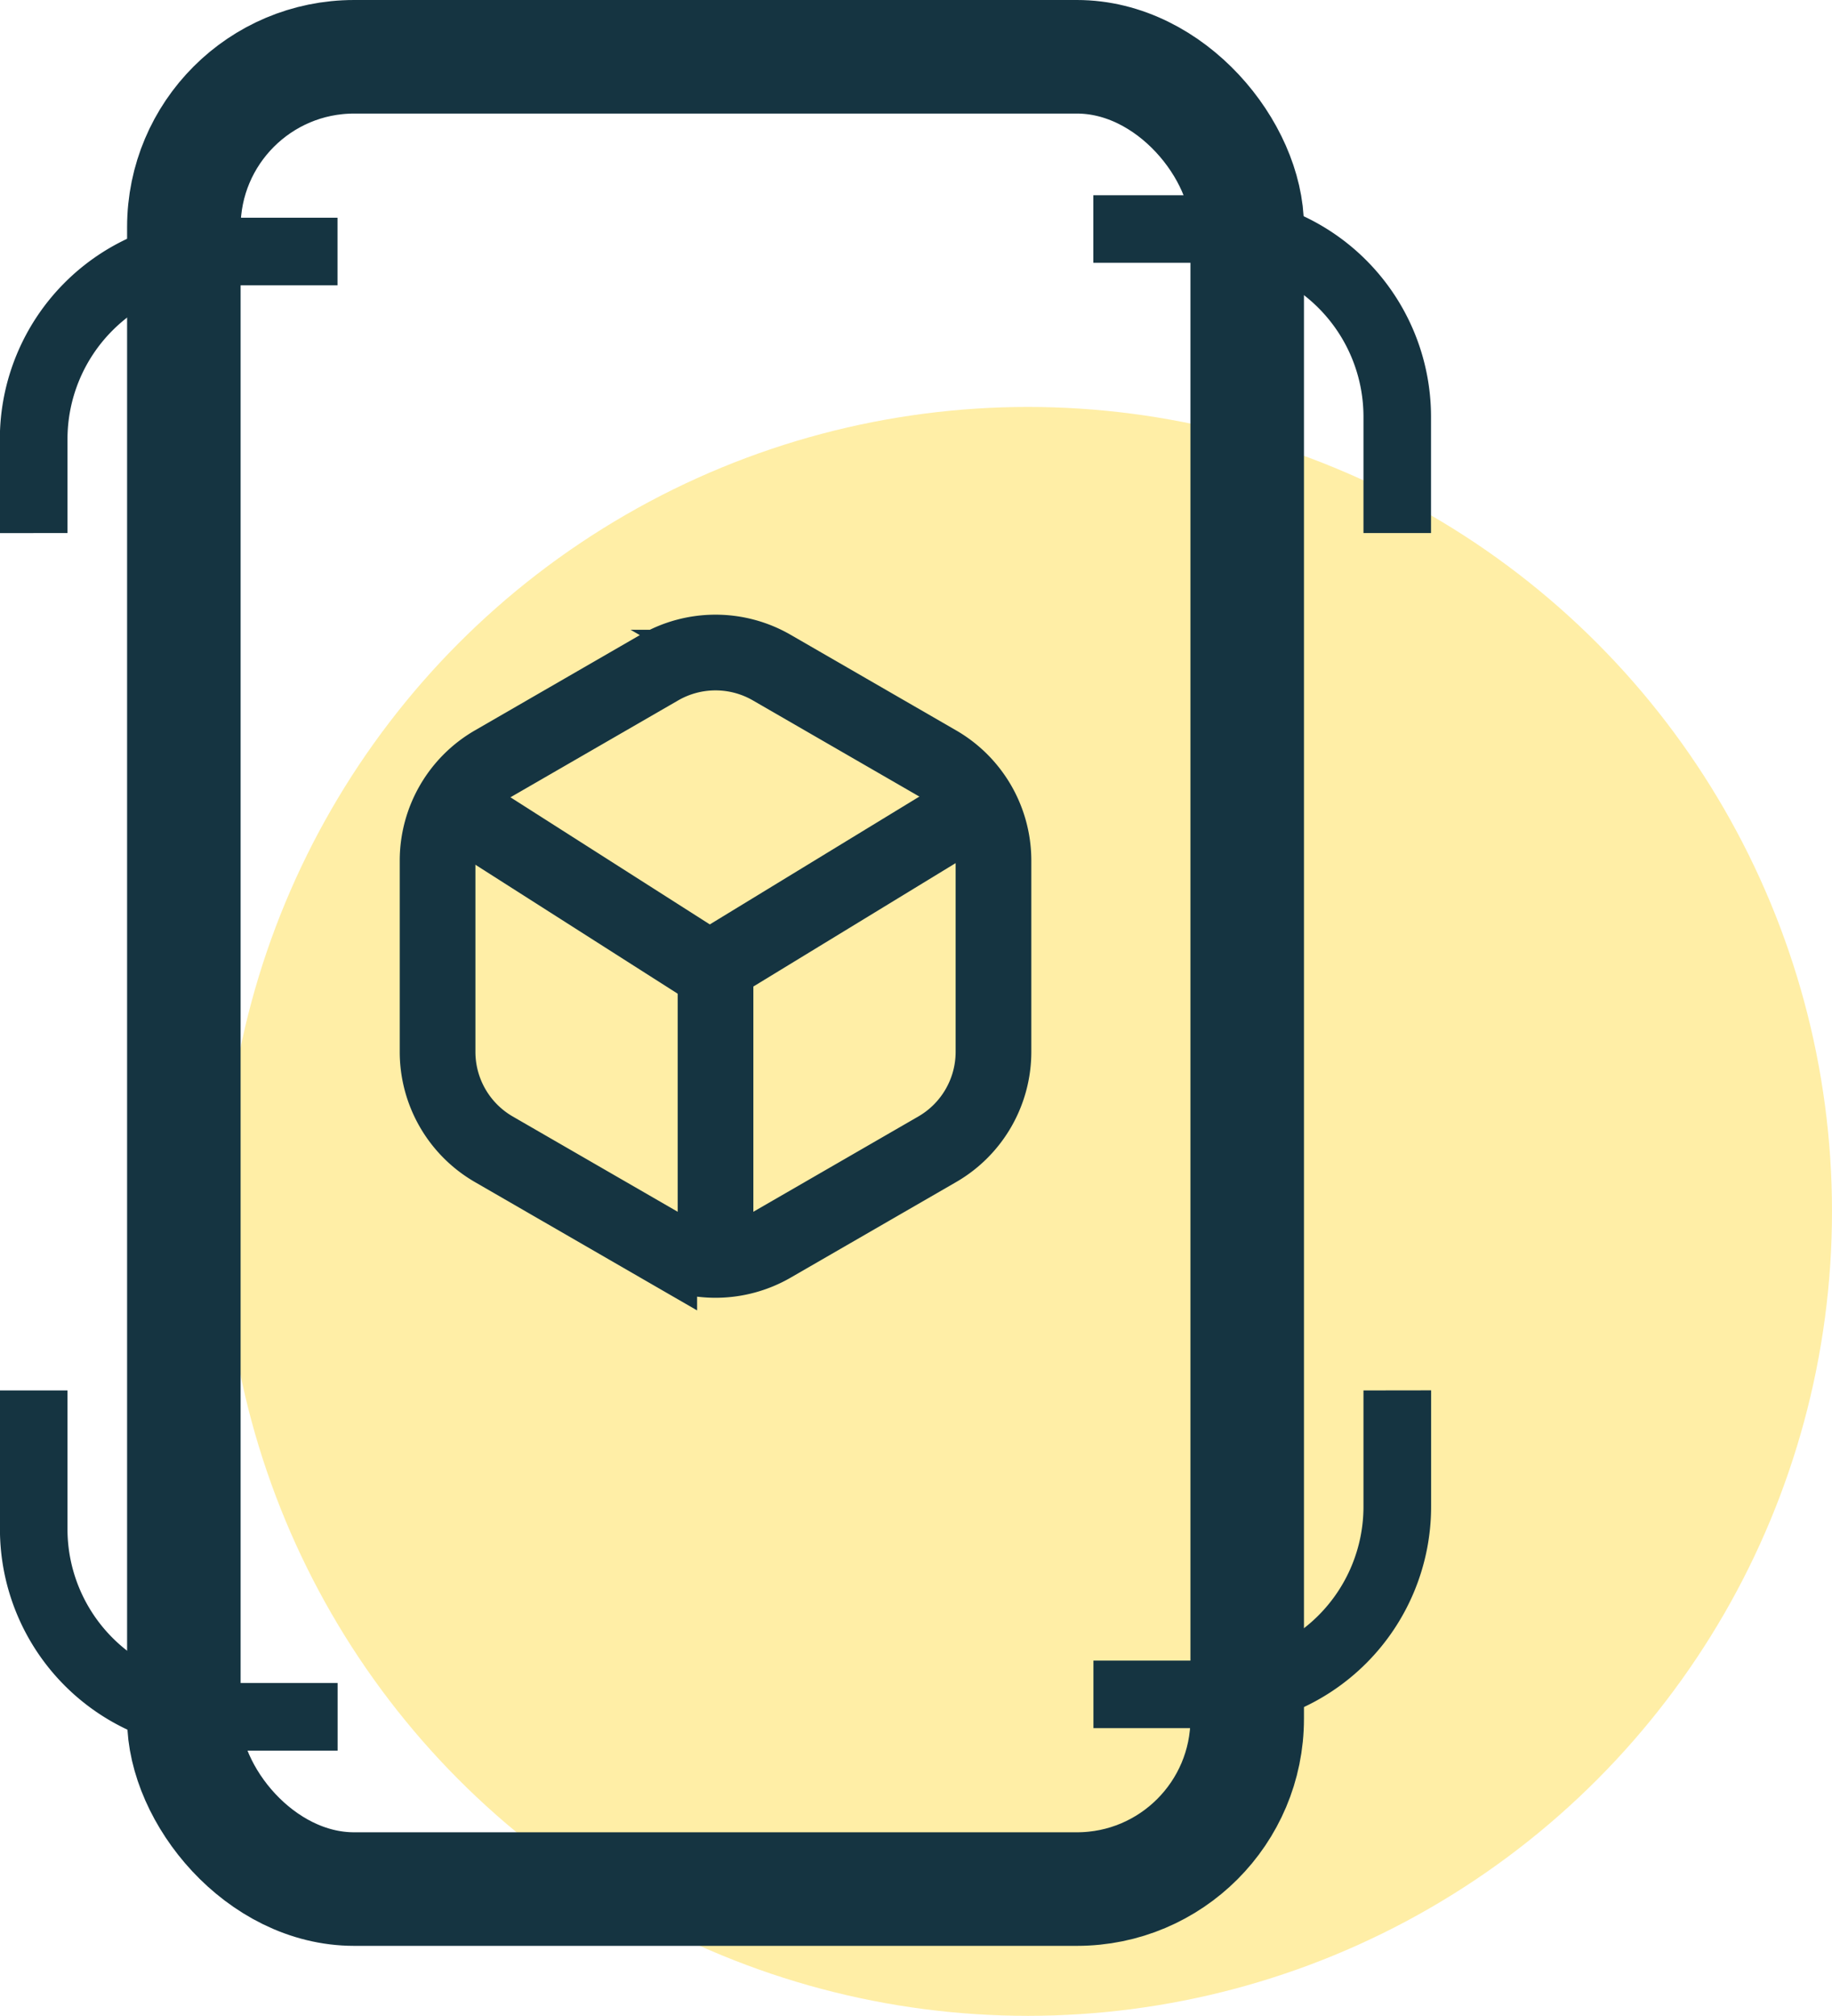
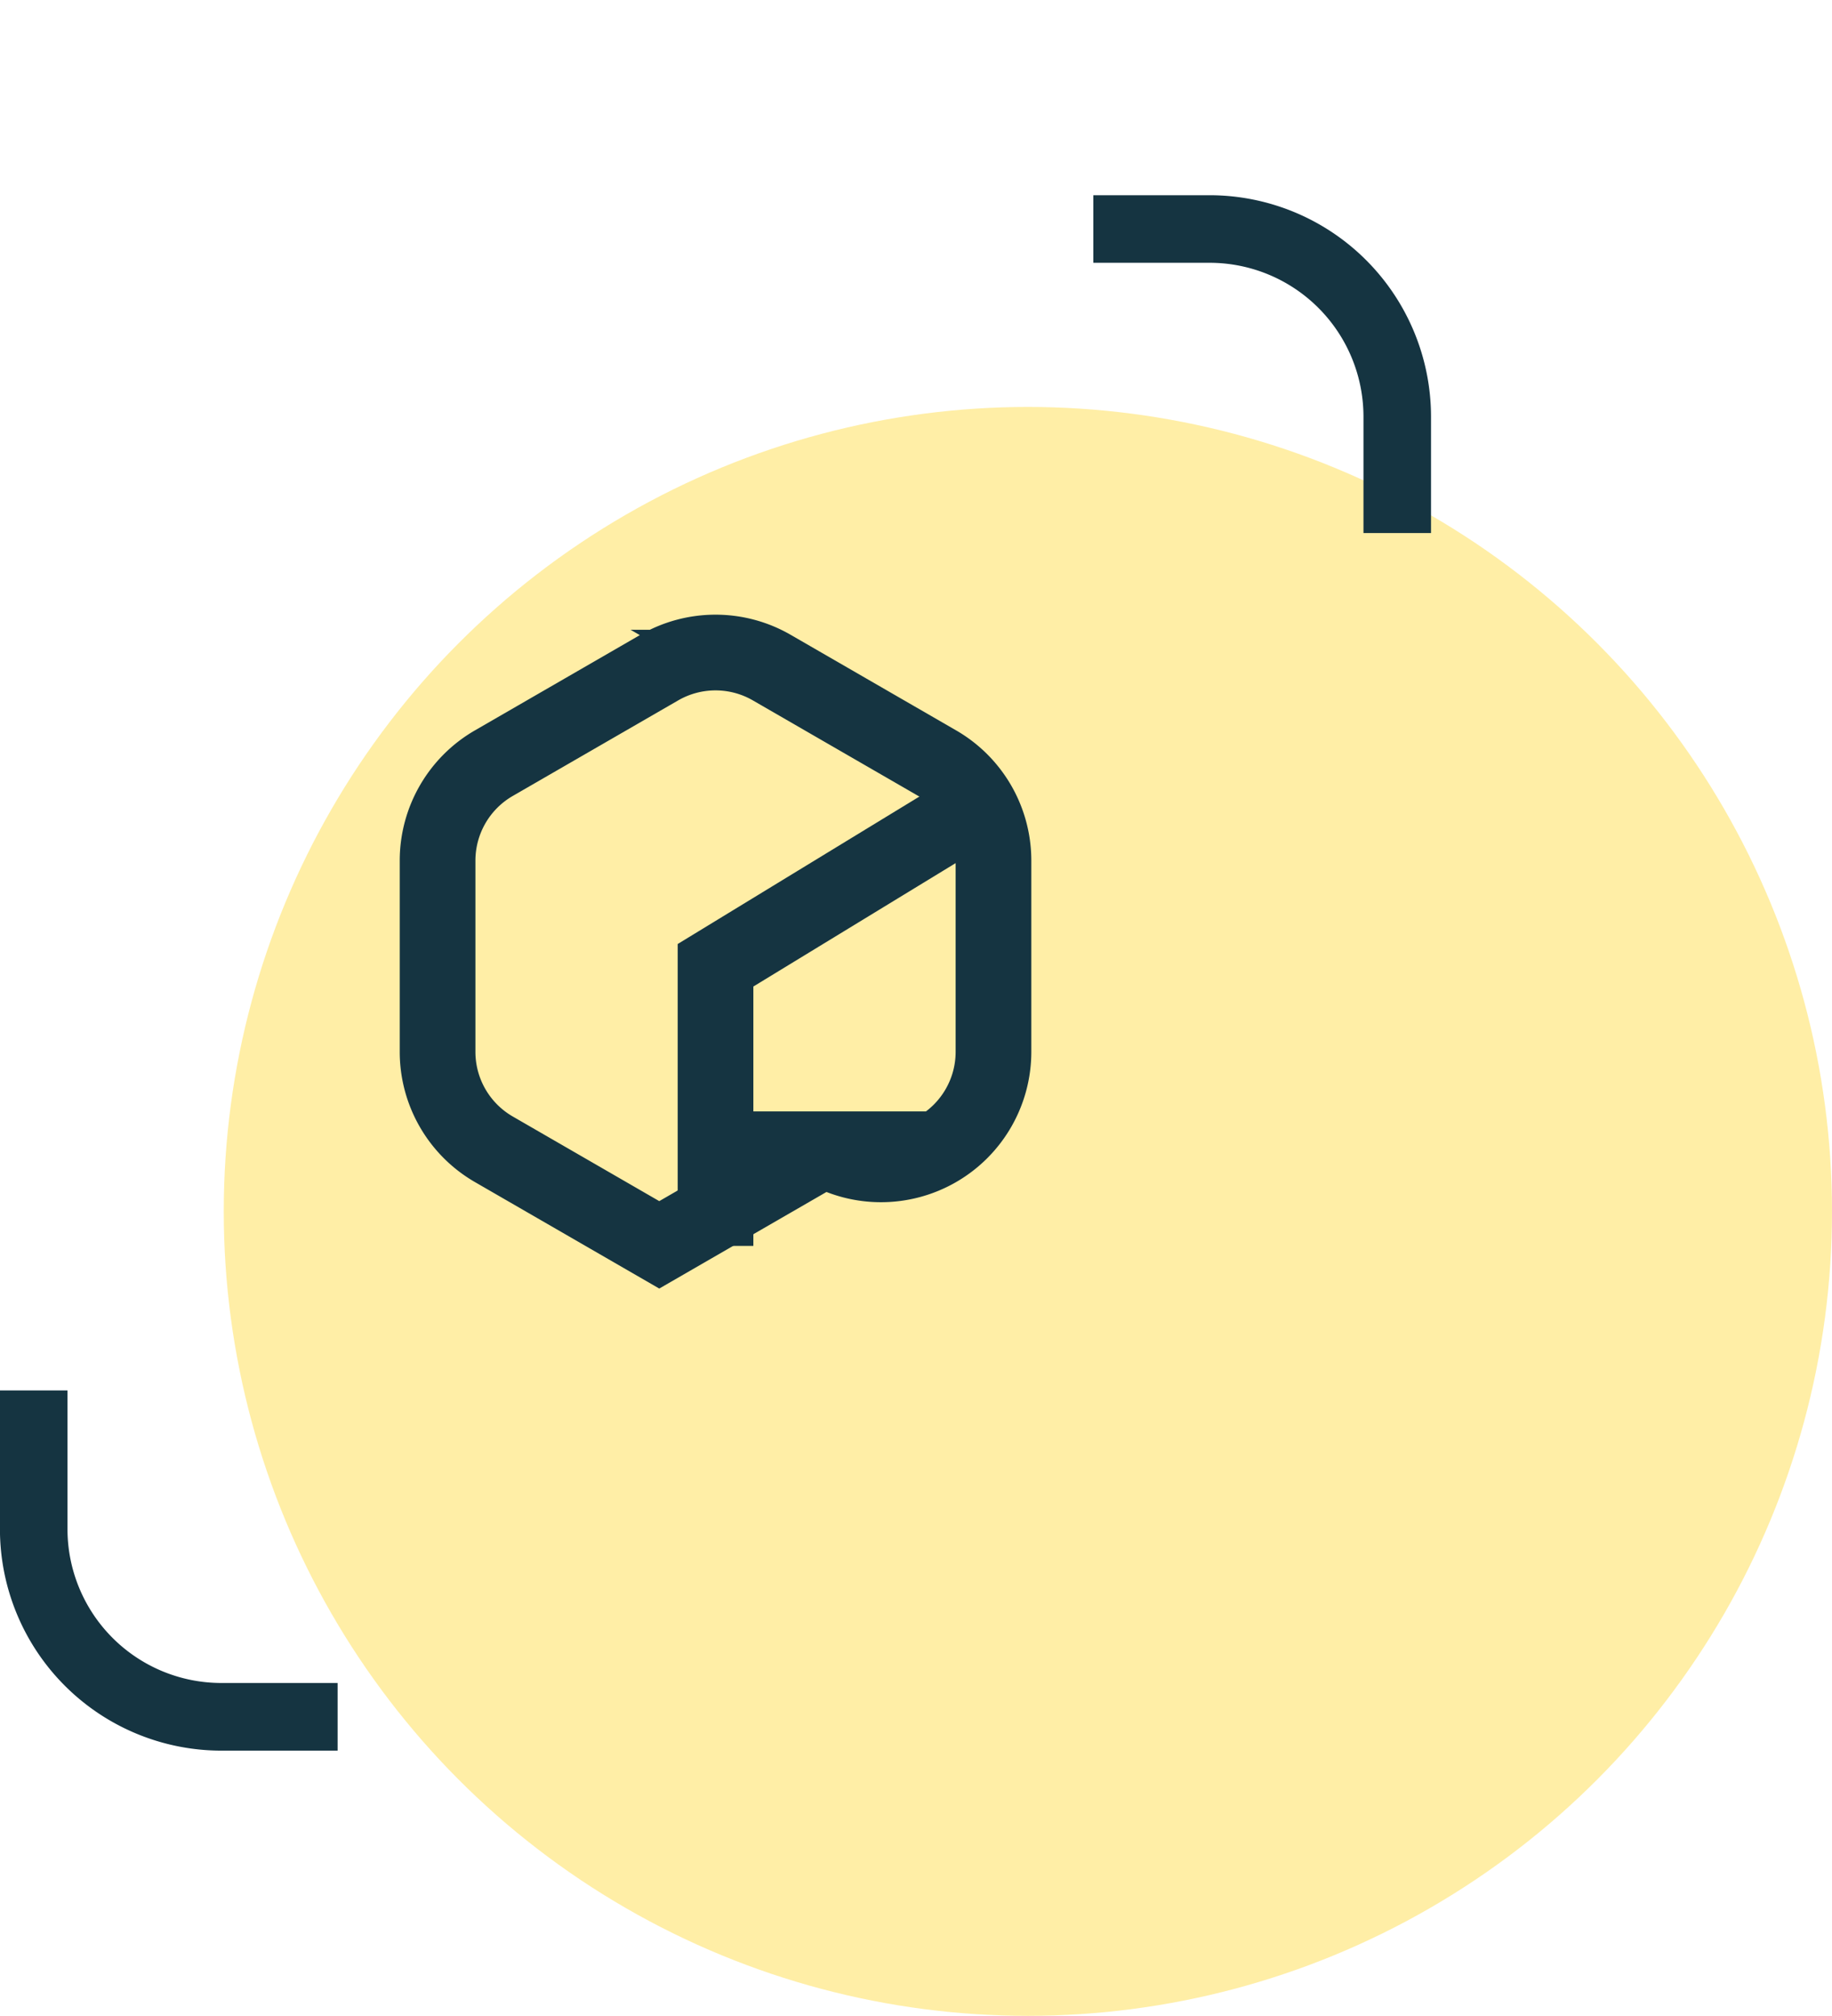
<svg xmlns="http://www.w3.org/2000/svg" width="96.826" height="106.5" viewBox="0 0 96.826 106.5">
  <g id="Group_1266" data-name="Group 1266" transform="translate(-142.674 -4096)">
    <circle id="Ellipse_449" data-name="Ellipse 449" cx="42.5" cy="42.5" r="42.5" transform="translate(154.5 4117.5)" fill="rgba(255,222,79,0.5)" />
    <g id="Group_1216" data-name="Group 1216" transform="translate(694.266 4032.609)">
-       <rect id="Rectangle_852" data-name="Rectangle 852" width="56.201" height="96.803" rx="9" transform="translate(-541.875 66.391)" fill="none" stroke="#153441" stroke-width="6" />
      <g id="Group_1215" data-name="Group 1215" transform="translate(-551.591 73.71)">
        <g id="Group_1213" data-name="Group 1213" transform="translate(0 1.184)">
-           <path id="Path_5343" data-name="Path 5343" d="M-550.7,114.009v-4.963a8.134,8.134,0,0,1,8.125-8.125h6.147v-3.57h-6.147a11.708,11.708,0,0,0-11.7,11.7v4.963Z" transform="translate(554.266 -97.351)" fill="#153441" />
          <path id="Path_5344" data-name="Path 5344" d="M-550.7,330.274v-7.331h-3.57v7.331a11.709,11.709,0,0,0,11.7,11.7h6.147V338.4h-6.147A8.134,8.134,0,0,1-550.7,330.274Z" transform="translate(554.266 -260.988)" fill="#153441" />
        </g>
        <g id="Group_1214" data-name="Group 1214" transform="translate(57.79)">
          <path id="Path_5345" data-name="Path 5345" d="M-310.09,104.734v6.147h3.57v-6.147a11.709,11.709,0,0,0-11.7-11.7h-6.147v3.57h6.147A8.134,8.134,0,0,1-310.09,104.734Z" transform="translate(324.362 -93.039)" fill="#153441" />
-           <path id="Path_5346" data-name="Path 5346" d="M-310.09,322.943v6.147a8.134,8.134,0,0,1-8.125,8.125h-6.147v3.57h6.147a11.708,11.708,0,0,0,11.7-11.7v-6.147Z" transform="translate(324.362 -259.803)" fill="#153441" />
        </g>
      </g>
-       <path id="Path_5347" data-name="Path 5347" d="M-430.94,202.1V192a5.946,5.946,0,0,0-2.973-5.149l-8.745-5.049a5.945,5.945,0,0,0-5.946,0l-8.744,5.049A5.946,5.946,0,0,0-460.321,192v10.1a5.946,5.946,0,0,0,2.973,5.149l8.744,5.049a5.945,5.945,0,0,0,5.946,0l8.745-5.049A5.946,5.946,0,0,0-430.94,202.1Z" transform="translate(-68.144 -83.14)" fill="none" stroke="#153441" stroke-width="4" />
+       <path id="Path_5347" data-name="Path 5347" d="M-430.94,202.1V192a5.946,5.946,0,0,0-2.973-5.149l-8.745-5.049a5.945,5.945,0,0,0-5.946,0l-8.744,5.049A5.946,5.946,0,0,0-460.321,192v10.1a5.946,5.946,0,0,0,2.973,5.149l8.744,5.049l8.745-5.049A5.946,5.946,0,0,0-430.94,202.1Z" transform="translate(-68.144 -83.14)" fill="none" stroke="#153441" stroke-width="4" />
      <path id="Path_5348" data-name="Path 5348" d="M-406.83,232.327V217.5l14.69-8.959" transform="translate(-106.945 -103.112)" fill="none" stroke="#153441" stroke-width="4" />
-       <line id="Line_115" data-name="Line 115" x1="14.69" y1="9.362" transform="translate(-528.465 105.431)" fill="none" stroke="#153441" stroke-width="4" />
    </g>
  </g>
</svg>